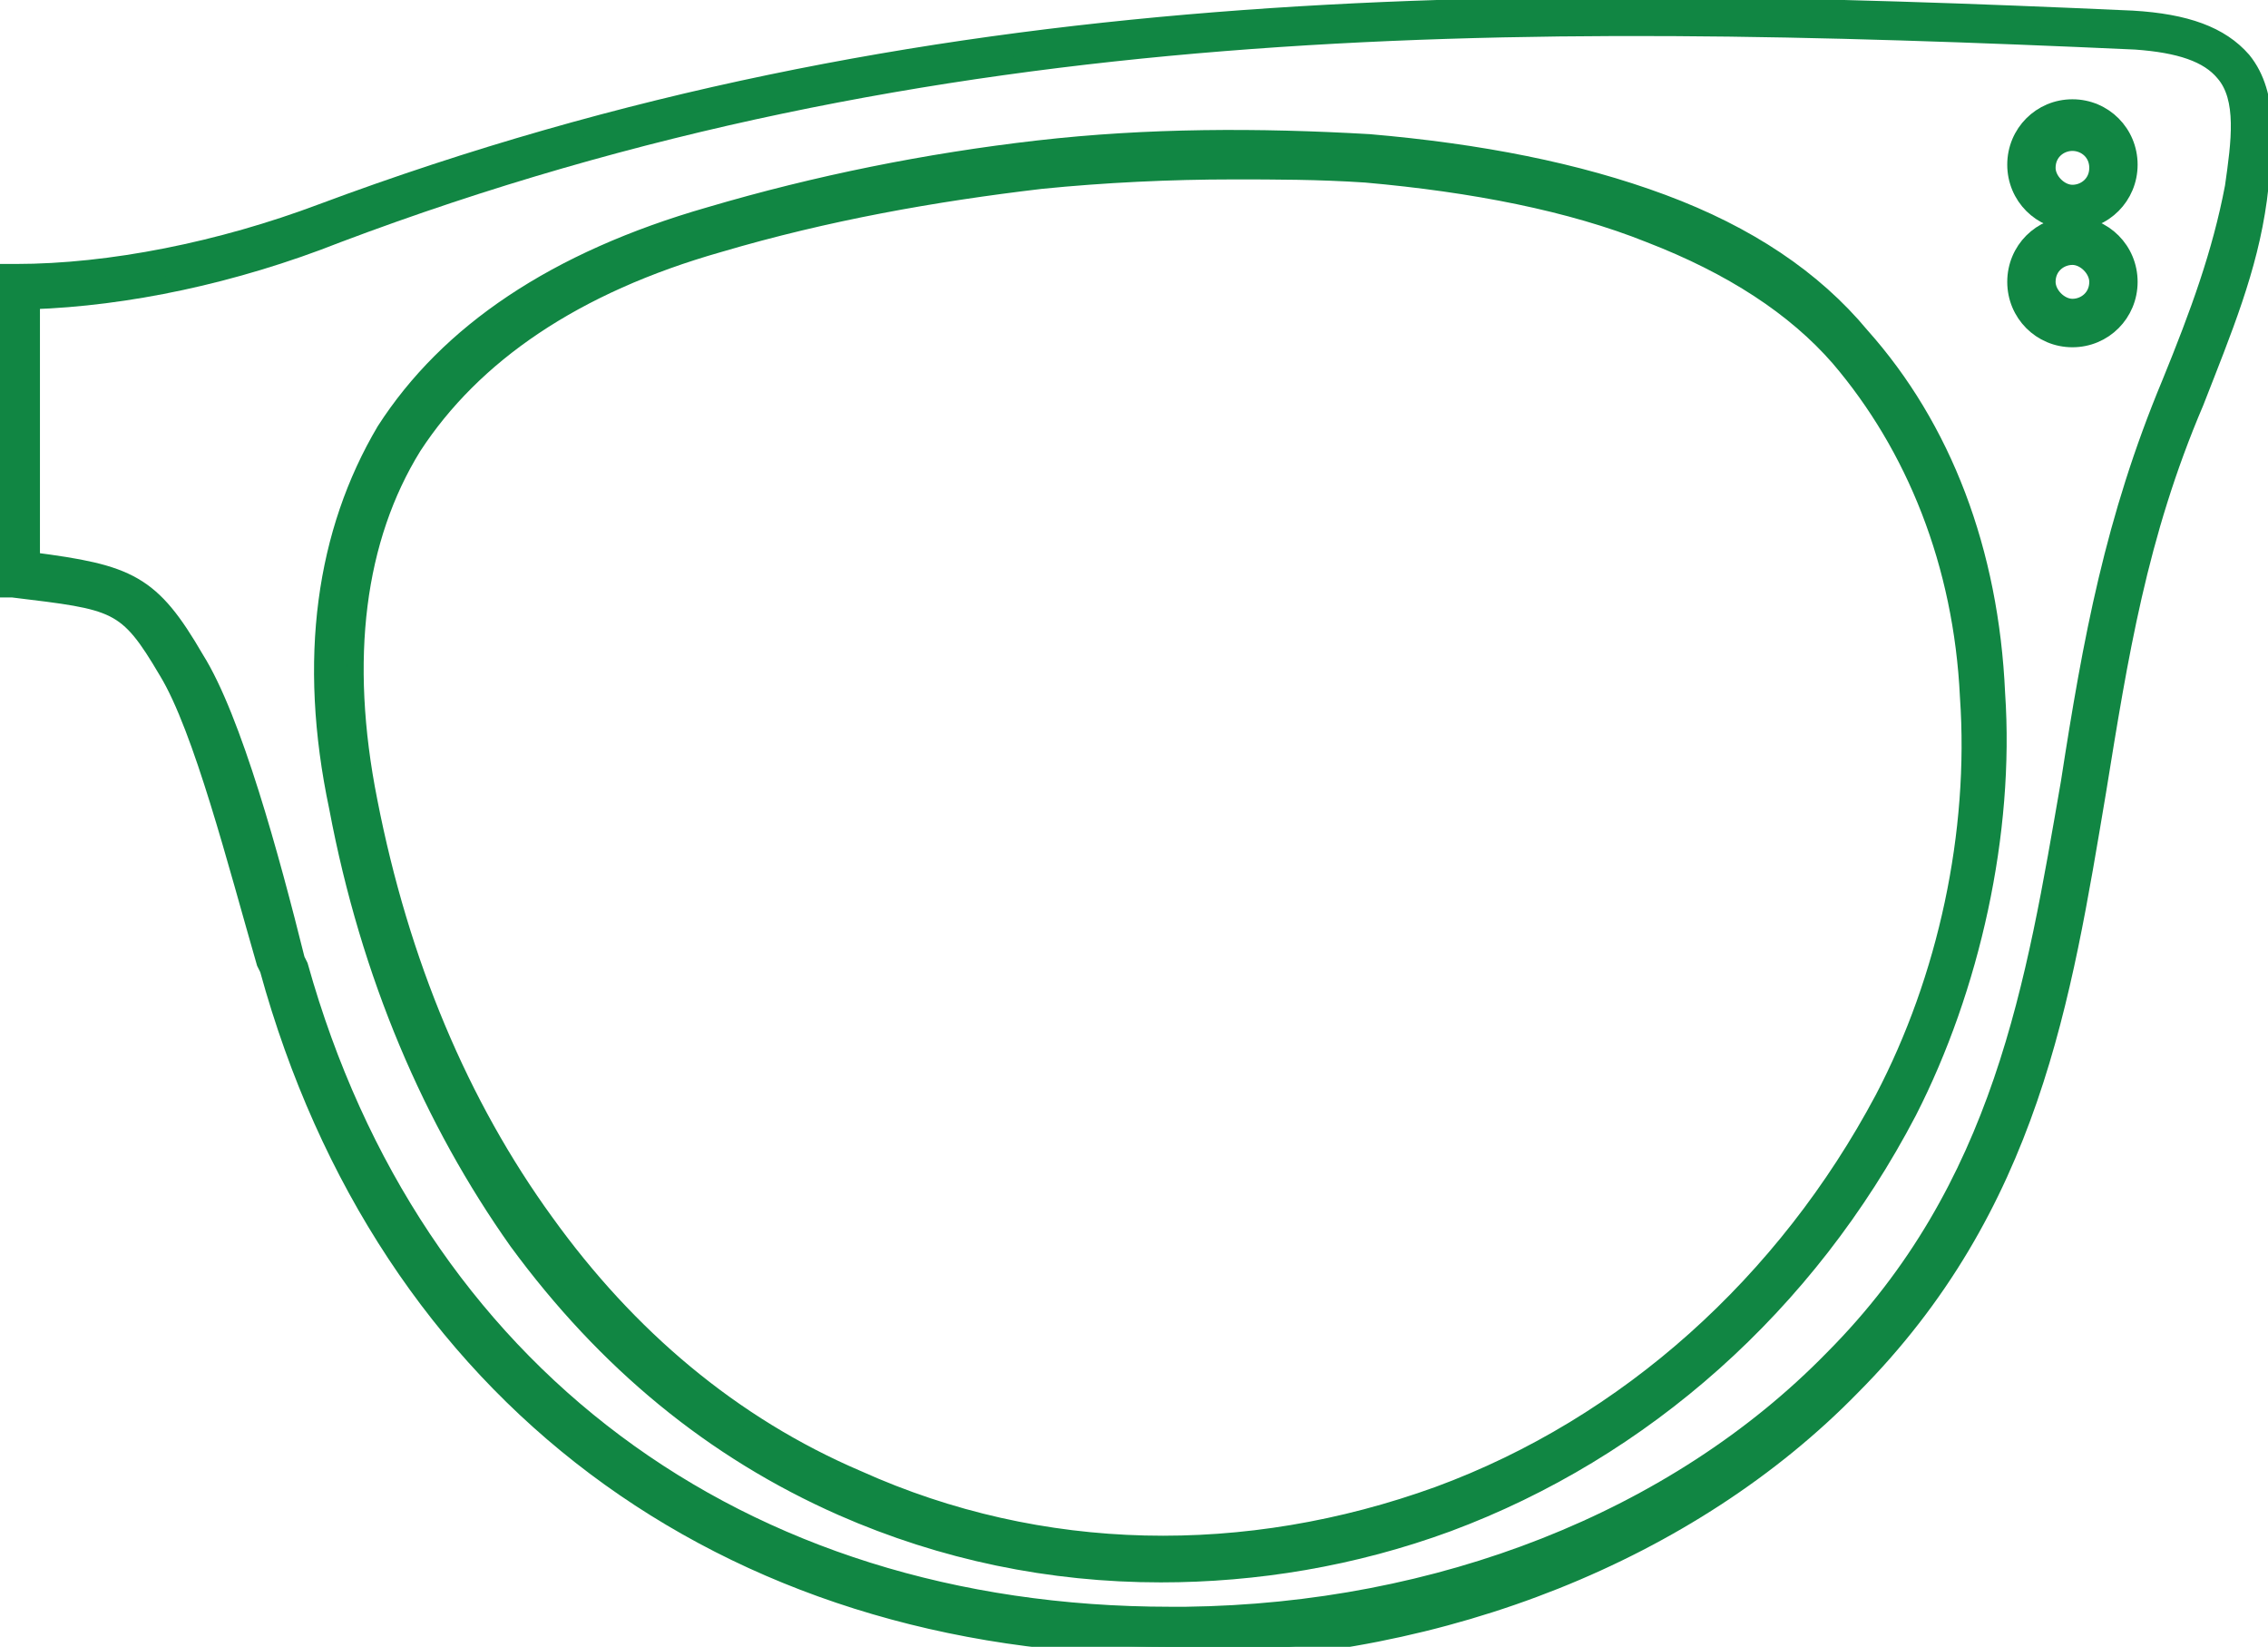
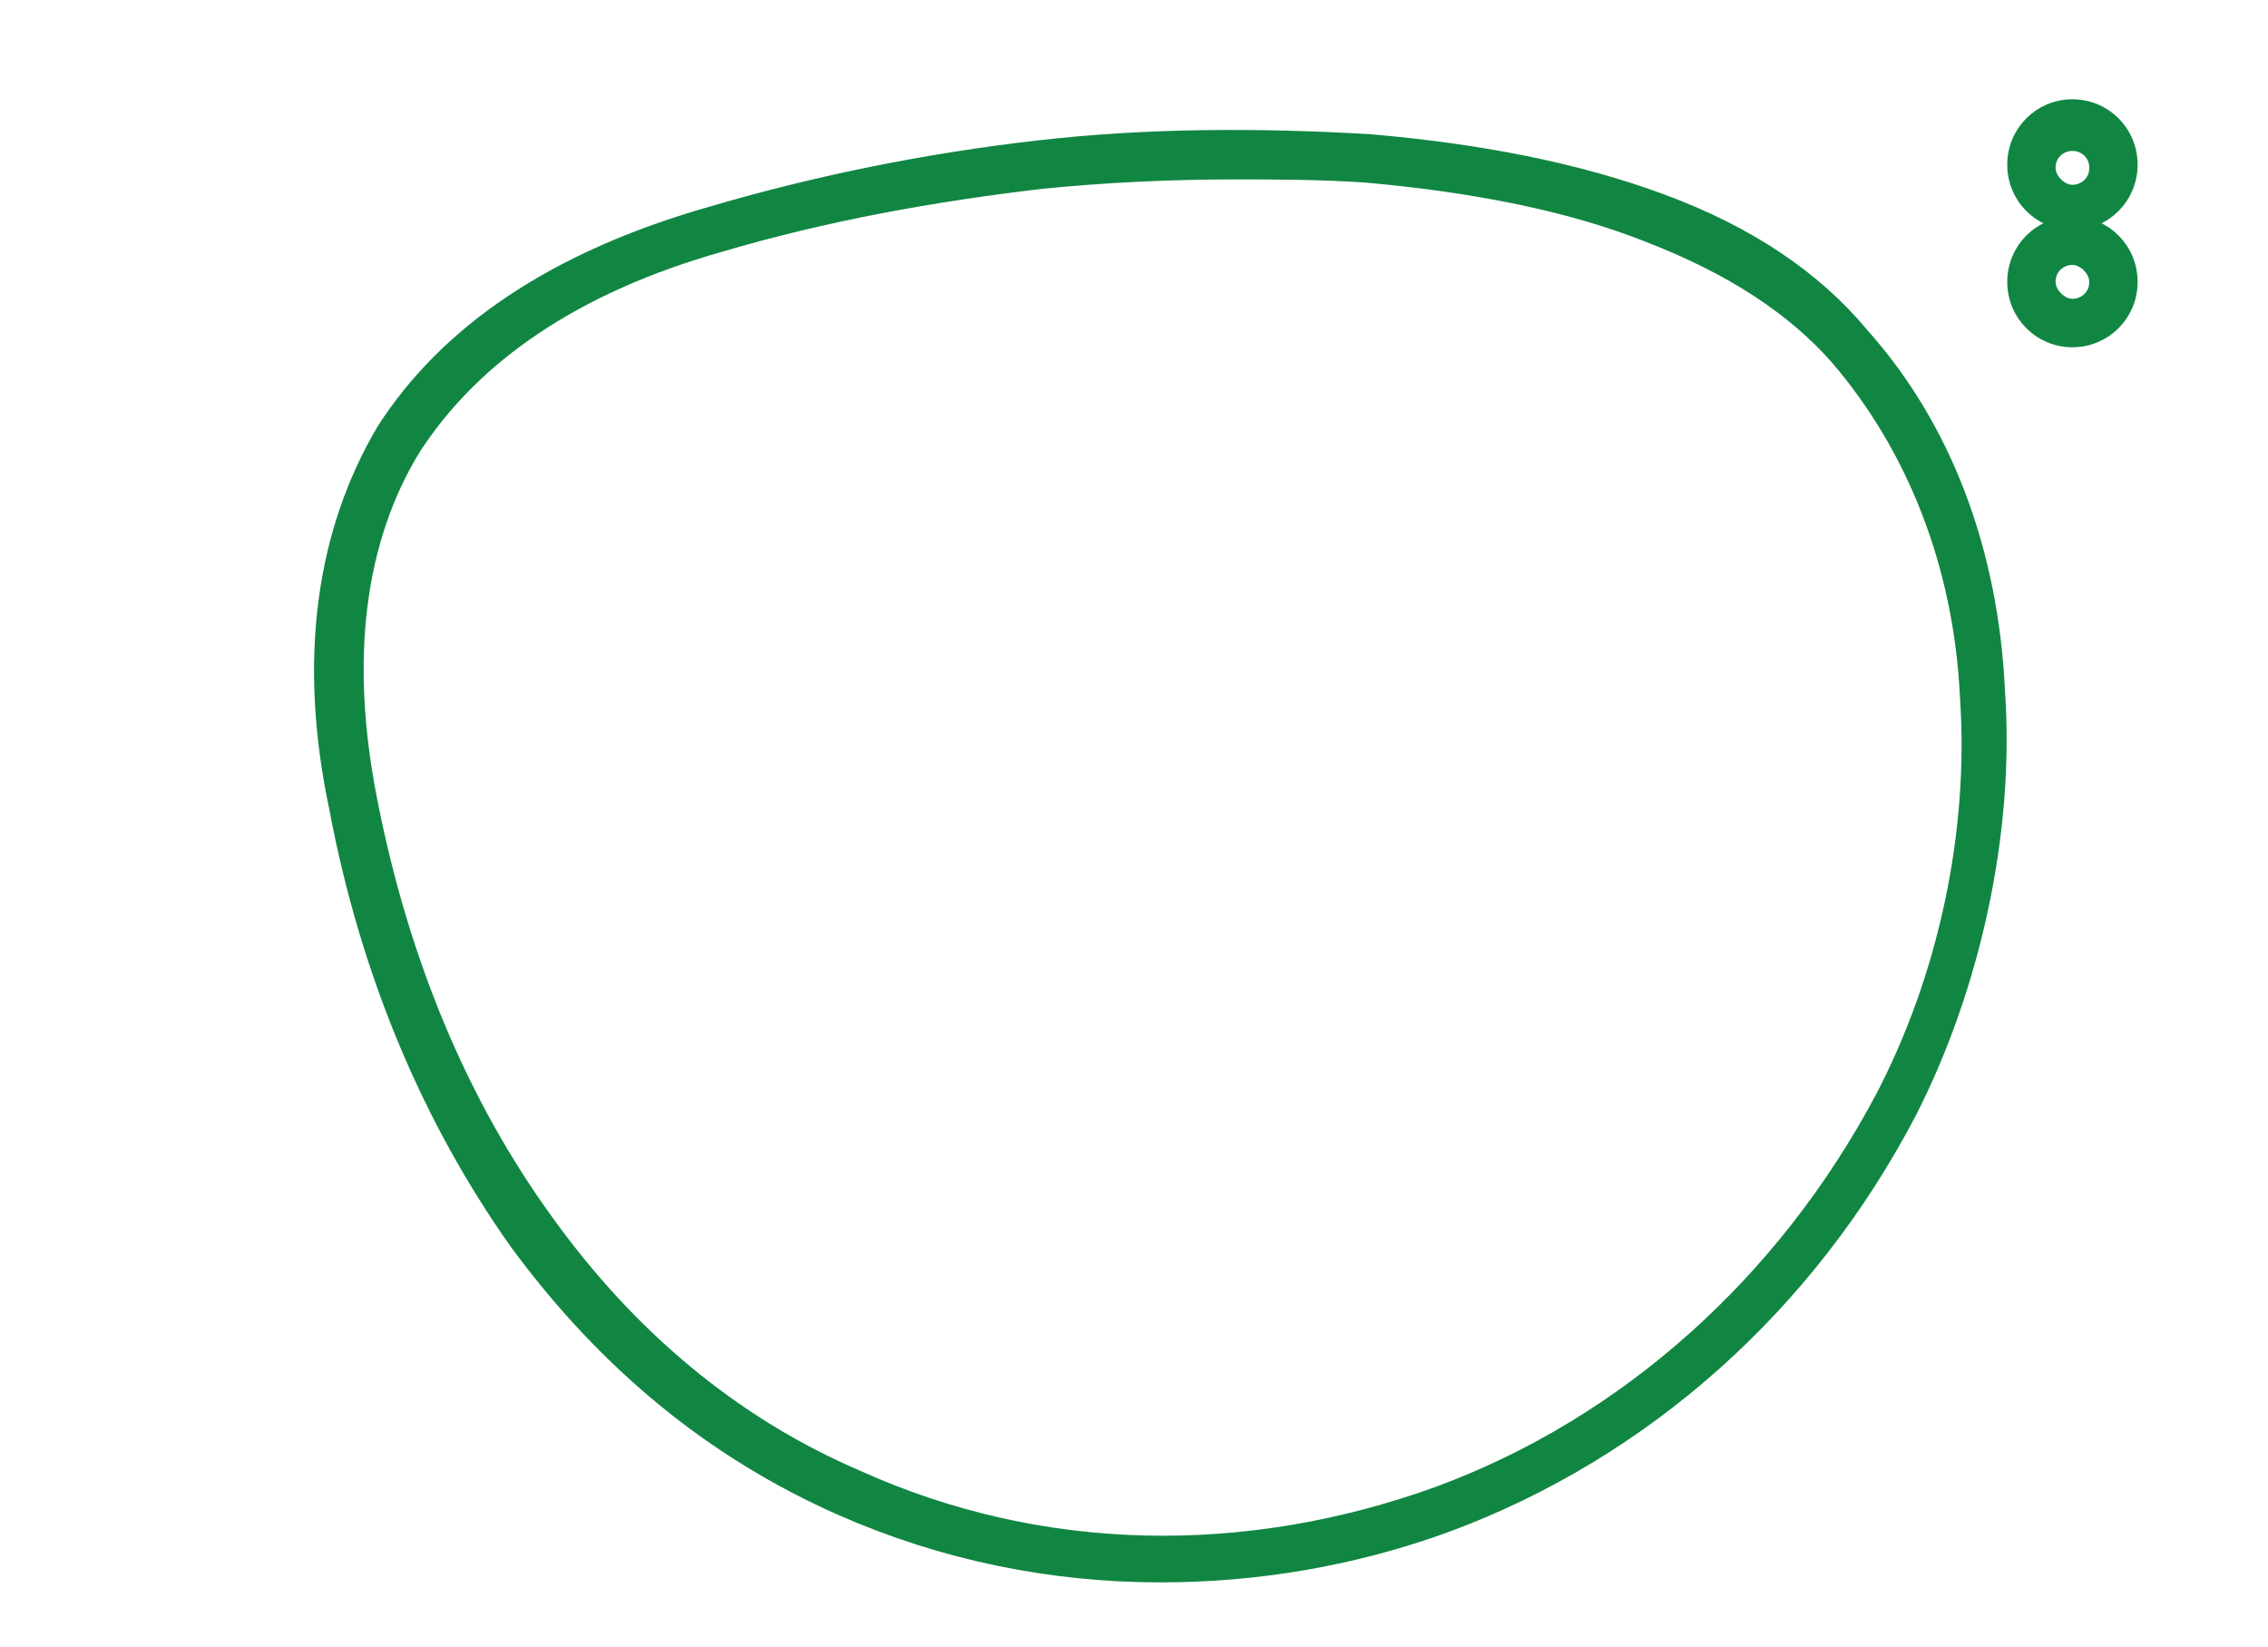
<svg xmlns="http://www.w3.org/2000/svg" width="135" height="98" viewBox="0 0 135 98" fill="none">
  <g clip-path="url(#clip0_256_1548)">
-     <path d="M69.659 98C42.997 98 22.907 82.923 15.96 57.669L15.772 57.292C14.082 51.45 12.017 43.346 9.951 39.954C7.51 35.808 6.947 35.808 0.751 35.054H0V16.208H0.939C6.572 16.208 13.143 14.888 19.152 12.627C55.014 -0.754 89.186 -0.565 126.926 1.131C130.118 1.319 132.184 2.073 133.498 3.581C135.188 5.654 134.812 8.858 134.437 11.873C133.873 16.019 132.371 19.6 130.681 23.935C127.302 31.85 126.175 39.011 124.861 47.115C122.796 59.365 120.918 71.804 110.216 82.546C100.64 92.346 85.994 98.188 70.598 98.377C70.41 98 70.035 98 69.659 98ZM1.878 33.358C7.698 34.111 9.013 34.677 11.641 39.2C13.894 42.781 16.147 51.073 17.649 57.104L17.837 57.481C24.597 81.604 43.936 96.115 69.659 96.115C70.035 96.115 70.222 96.115 70.598 96.115C85.619 95.927 99.701 90.462 109.089 80.85C119.228 70.673 121.106 58.423 123.171 46.55C124.485 38.069 125.8 30.908 129.179 22.804C130.869 18.658 132.184 15.077 132.935 11.119C133.31 8.481 133.686 5.842 132.371 4.335C131.433 3.204 129.743 2.638 127.114 2.45C89.562 0.754 55.577 0.565 20.09 13.946C13.894 16.396 7.51 17.715 1.878 17.904V33.358Z" fill="#118643" stroke="#118643" />
    <path d="M69.096 93.665C62.524 93.665 56.141 92.346 50.132 89.708C42.434 86.315 36.05 81.038 30.793 73.877C25.723 66.715 21.968 58.046 20.09 48.058C18.213 39.2 19.34 31.662 22.907 25.631C26.662 19.788 33.046 15.454 42.246 12.815C48.63 10.931 55.202 9.612 61.773 8.858C68.345 8.104 74.917 8.104 81.488 8.481C88.06 9.046 93.88 10.177 98.95 12.062C104.02 13.946 107.963 16.585 110.779 19.977C115.661 25.442 118.477 32.792 118.853 41.273C119.416 49.565 117.351 58.8 113.595 66.15C107.587 77.646 97.823 86.315 86.182 90.65C80.549 92.723 74.729 93.665 69.096 93.665ZM73.415 10.177C69.659 10.177 65.716 10.365 61.961 10.742C55.577 11.496 49.193 12.627 42.81 14.511C34.173 16.962 28.164 21.108 24.597 26.573C21.217 32.038 20.278 39.2 21.968 47.681C23.846 57.292 27.413 65.773 32.483 72.746C37.364 79.531 43.561 84.808 51.071 88.011C61.961 92.912 74.166 93.1 85.619 88.954C96.885 84.808 106.273 76.327 112.093 65.396C115.849 58.235 117.726 49.565 117.163 41.462C116.787 33.546 113.971 26.573 109.465 21.296C106.836 18.281 103.081 15.831 98.199 13.946C93.505 12.062 87.684 10.931 81.3 10.365C78.484 10.177 75.856 10.177 73.415 10.177Z" fill="#118643" stroke="#118643" />
    <path d="M123.359 20.165C121.482 20.165 119.979 18.658 119.979 16.773C119.979 14.888 121.482 13.381 123.359 13.381C125.237 13.381 126.739 14.888 126.739 16.773C126.739 18.658 125.237 20.165 123.359 20.165ZM123.359 15.265C122.608 15.265 121.857 15.831 121.857 16.773C121.857 17.527 122.608 18.281 123.359 18.281C124.11 18.281 124.861 17.715 124.861 16.773C124.861 16.019 124.11 15.265 123.359 15.265Z" fill="#118643" stroke="#118643" />
    <path d="M123.359 13.192C121.482 13.192 119.979 11.684 119.979 9.8C119.979 7.915 121.482 6.408 123.359 6.408C125.237 6.408 126.739 7.915 126.739 9.8C126.739 11.684 125.237 13.192 123.359 13.192ZM123.359 8.481C122.608 8.481 121.857 9.046 121.857 9.988C121.857 10.742 122.608 11.496 123.359 11.496C124.11 11.496 124.861 10.931 124.861 9.988C124.861 9.046 124.11 8.481 123.359 8.481Z" fill="#118643" stroke="#118643" />
  </g>
  <defs>
    <clipPath id="clip0_256_1548">
      <rect width="135" height="98" fill="white" />
    </clipPath>
  </defs>
</svg>